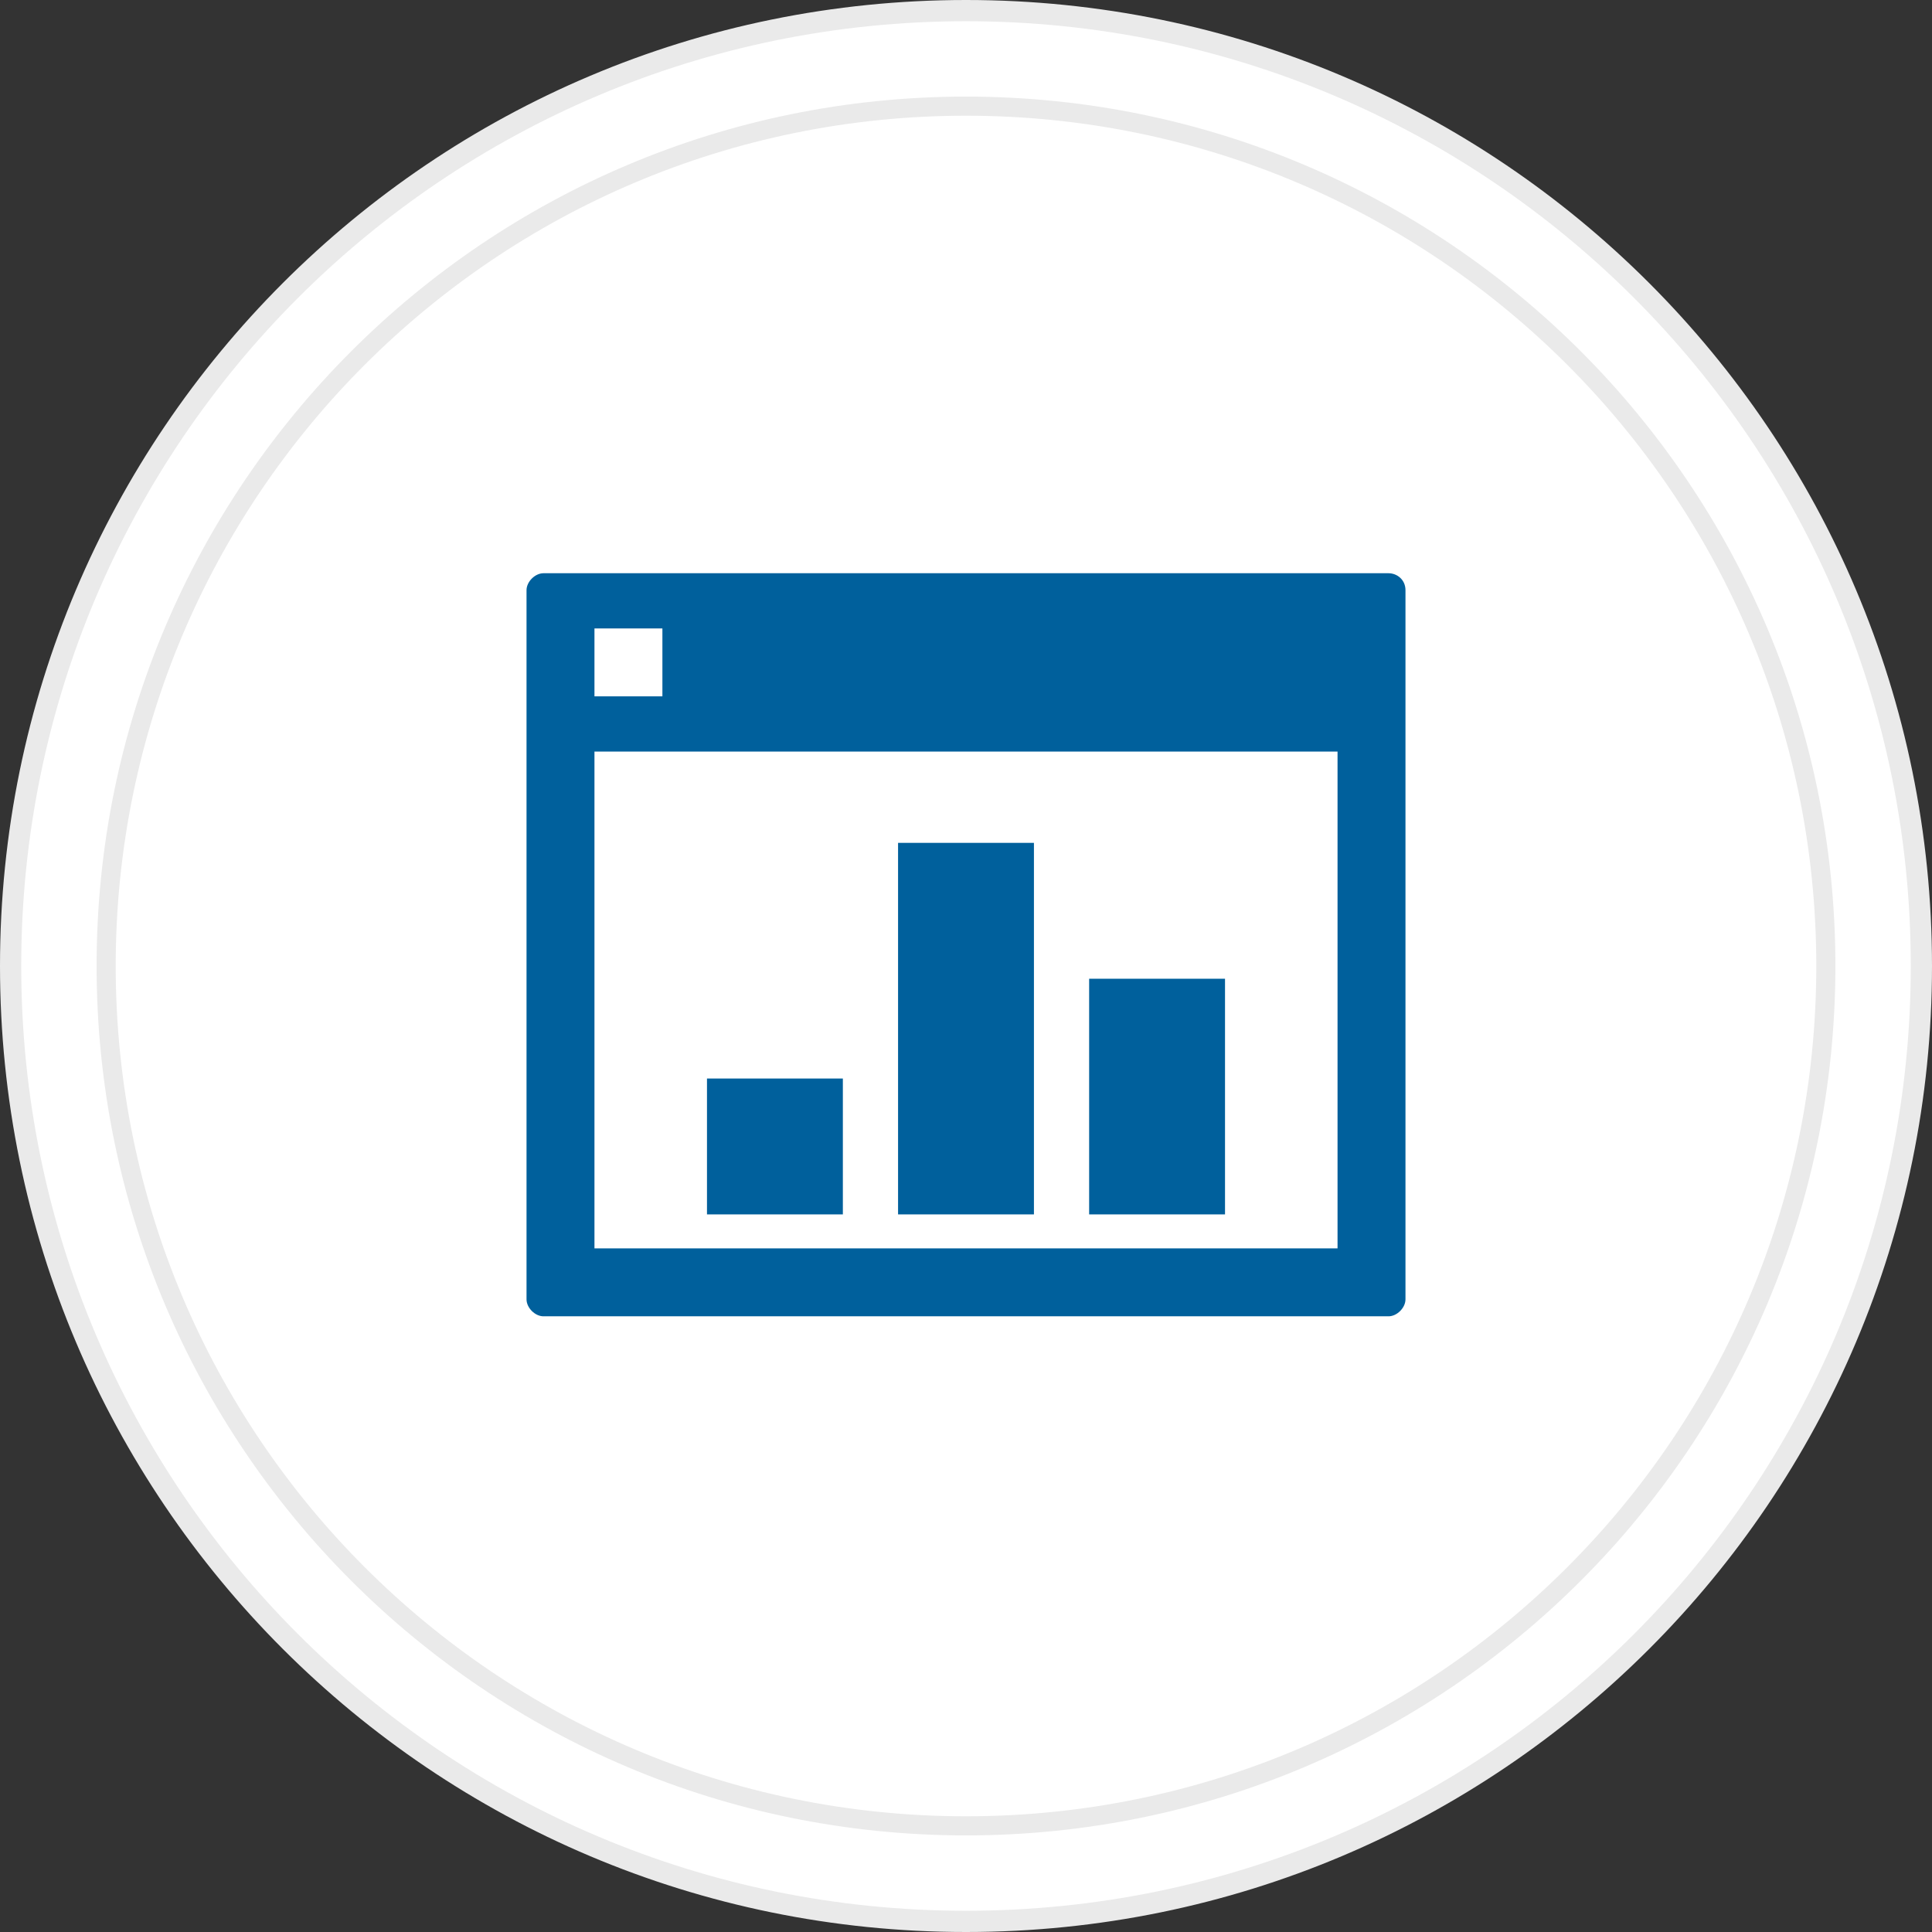
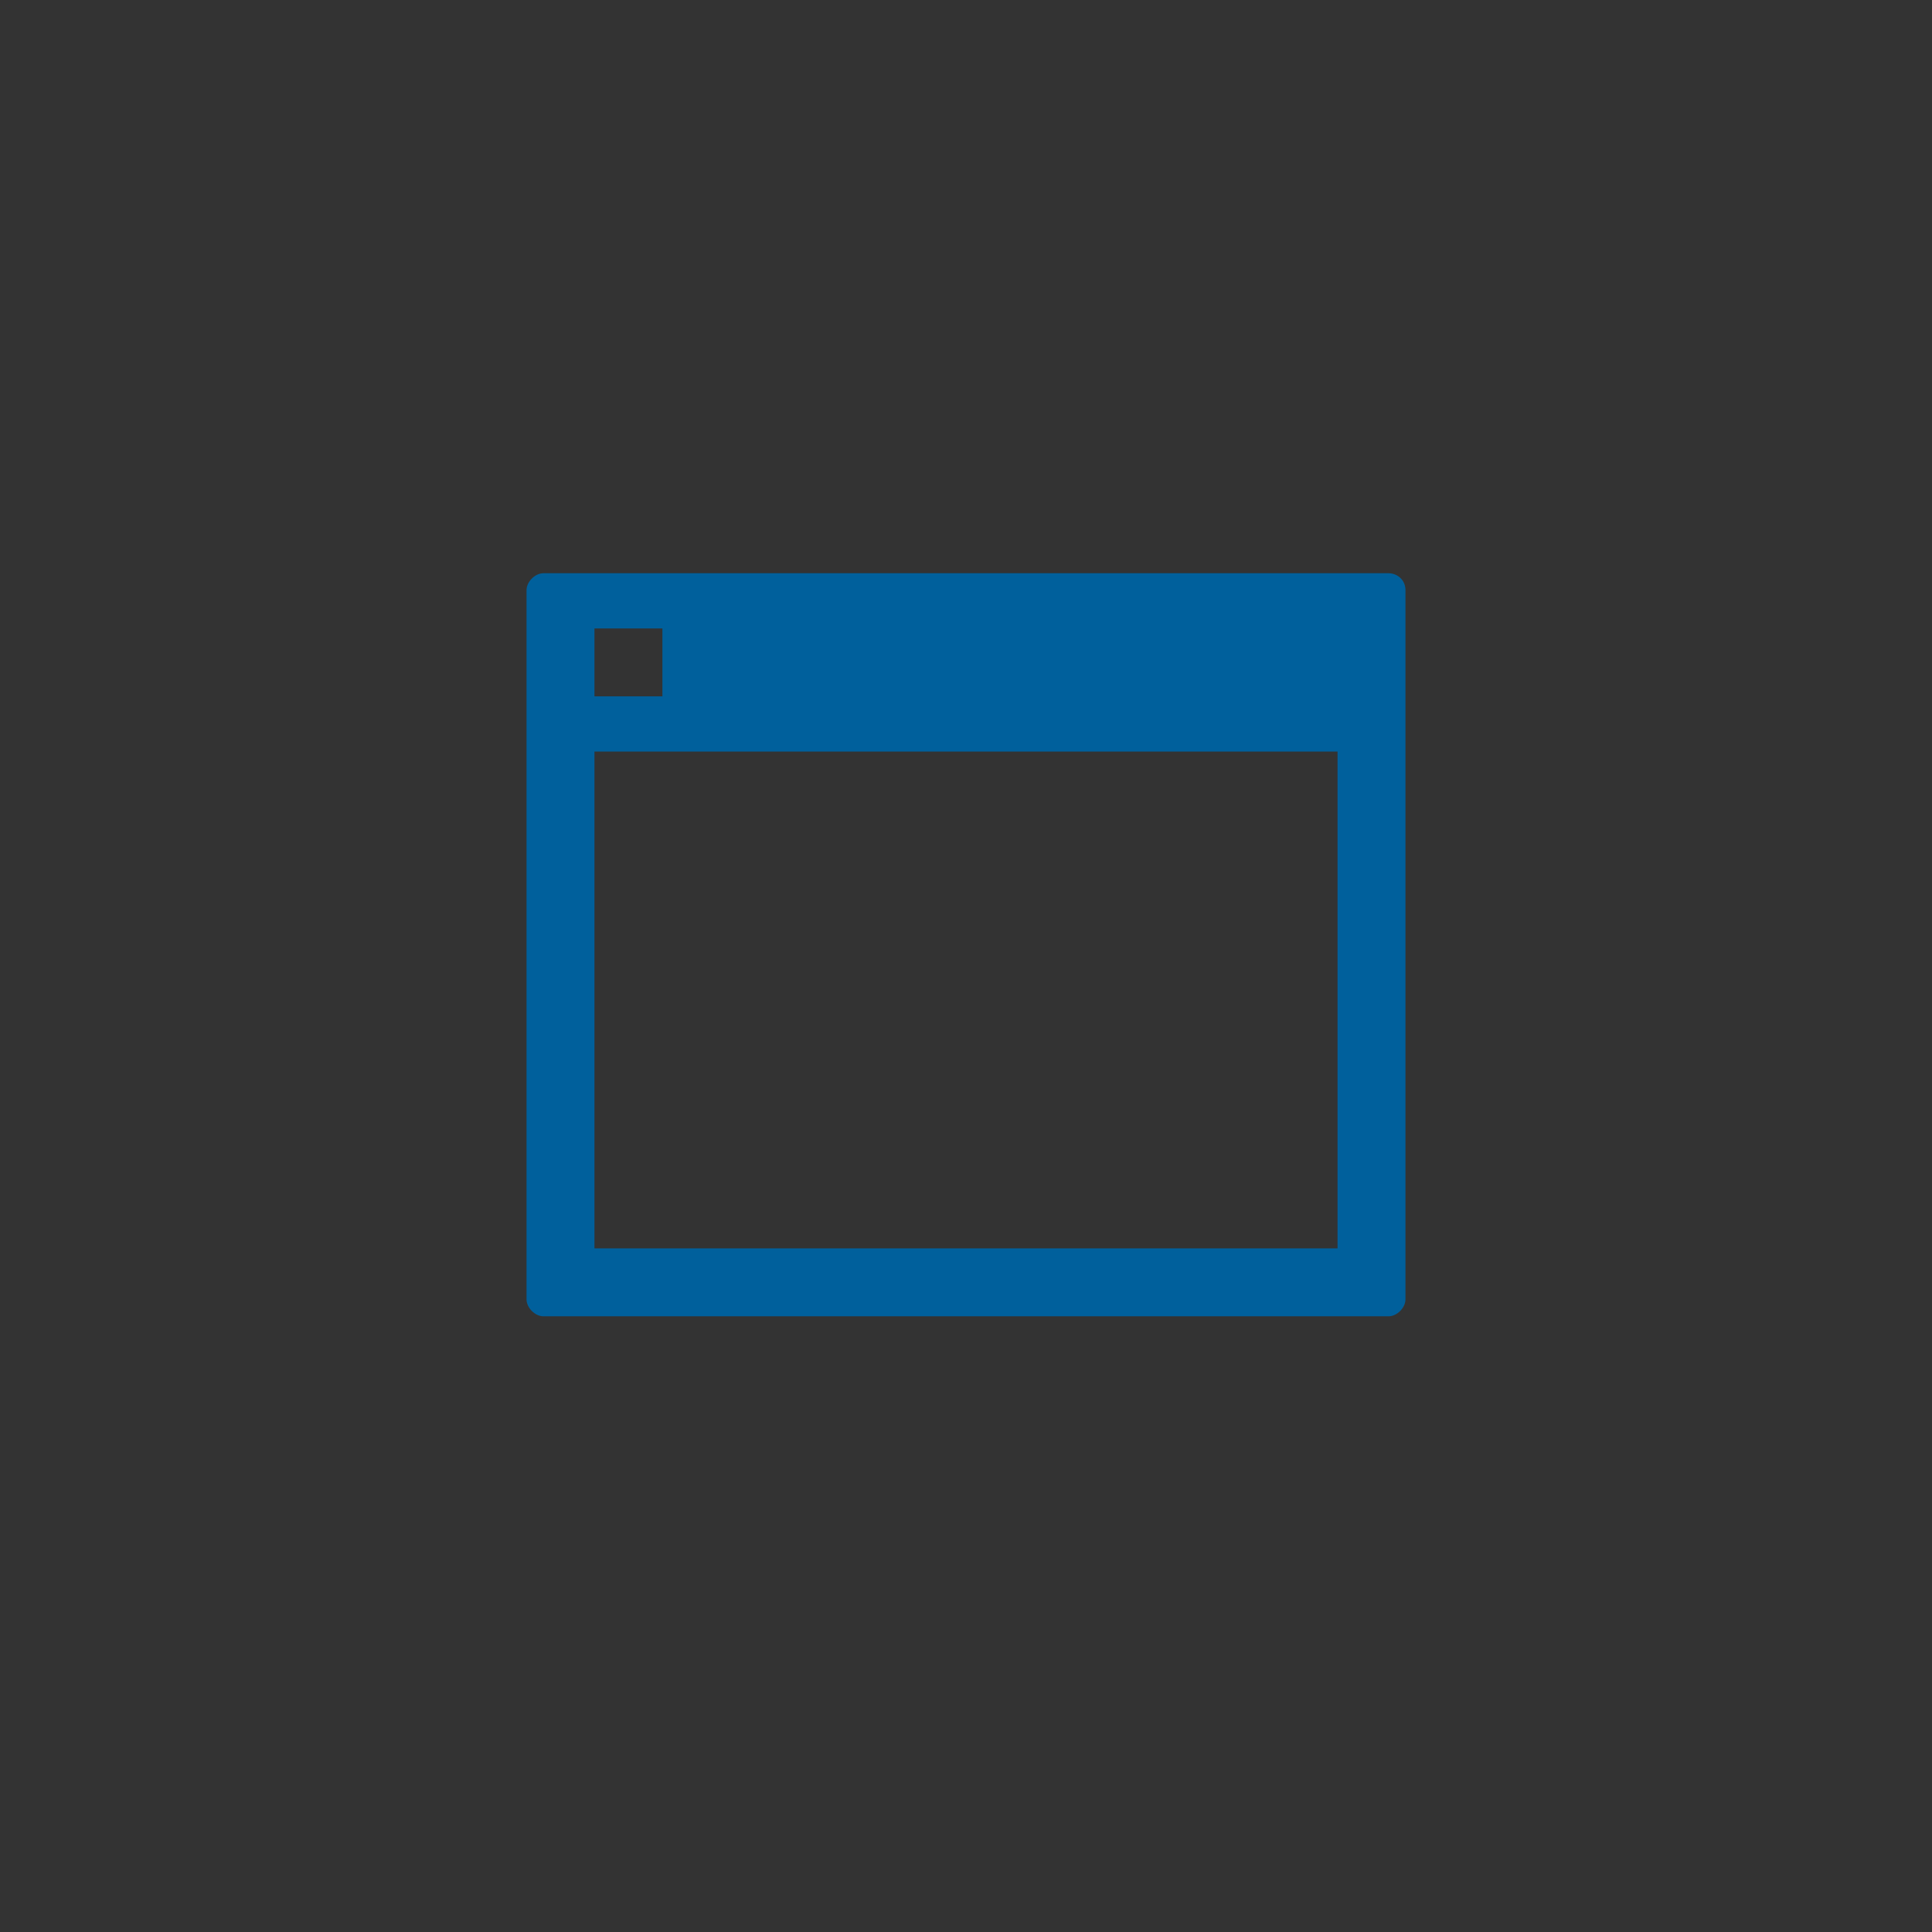
<svg xmlns="http://www.w3.org/2000/svg" width="91" height="91" viewBox="0 0 91 91" fill="none">
  <rect x="0" y="0" width="91" height="91" fill="#333333" stroke="none" />
-   <path d="M45.5 90.5C70.353 90.5 90.5 70.353 90.5 45.5C90.5 20.647 70.353 0.5 45.5 0.5C20.647 0.5 0.5 20.647 0.5 45.5C0.5 70.353 20.647 90.5 45.5 90.5Z" fill="white" stroke="#EAEAEA" stroke-miterlimit="10" />
-   <path d="M45.5 86C67.868 86 86 67.868 86 45.5C86 23.133 67.868 5 45.5 5C23.133 5 5 23.133 5 45.5C5 67.868 23.133 86 45.5 86Z" fill="white" stroke="#EAEAEA" stroke-width="0.9" stroke-miterlimit="10" />
-   <path d="M65.4 27H25.6C25.2 27 24.8 27.4 24.8 27.8V61.2C24.8 61.6 25.2 62 25.6 62H65.4C65.8 62 66.2 61.6 66.2 61.2V27.8C66.2 27.3 65.8 27 65.4 27ZM28 29.6H31.2V32.8H28V29.6ZM63 58.8H28V35.4H63V58.8Z" fill="#00609C" />
-   <path d="M42.3 57.2H48.7V39.7H42.3V57.2ZM51.3 46.1V57.2H57.7V46.1H51.3ZM33.3 57.2H39.7V50.8H33.3V57.2Z" fill="#00609C" />
+   <path d="M65.4 27H25.6C25.2 27 24.8 27.4 24.8 27.8V61.2C24.8 61.6 25.2 62 25.6 62H65.4C65.8 62 66.2 61.6 66.2 61.2V27.8C66.2 27.3 65.8 27 65.4 27ZM28 29.6H31.2V32.8H28V29.6ZM63 58.8H28V35.4H63V58.8" fill="#00609C" />
</svg>